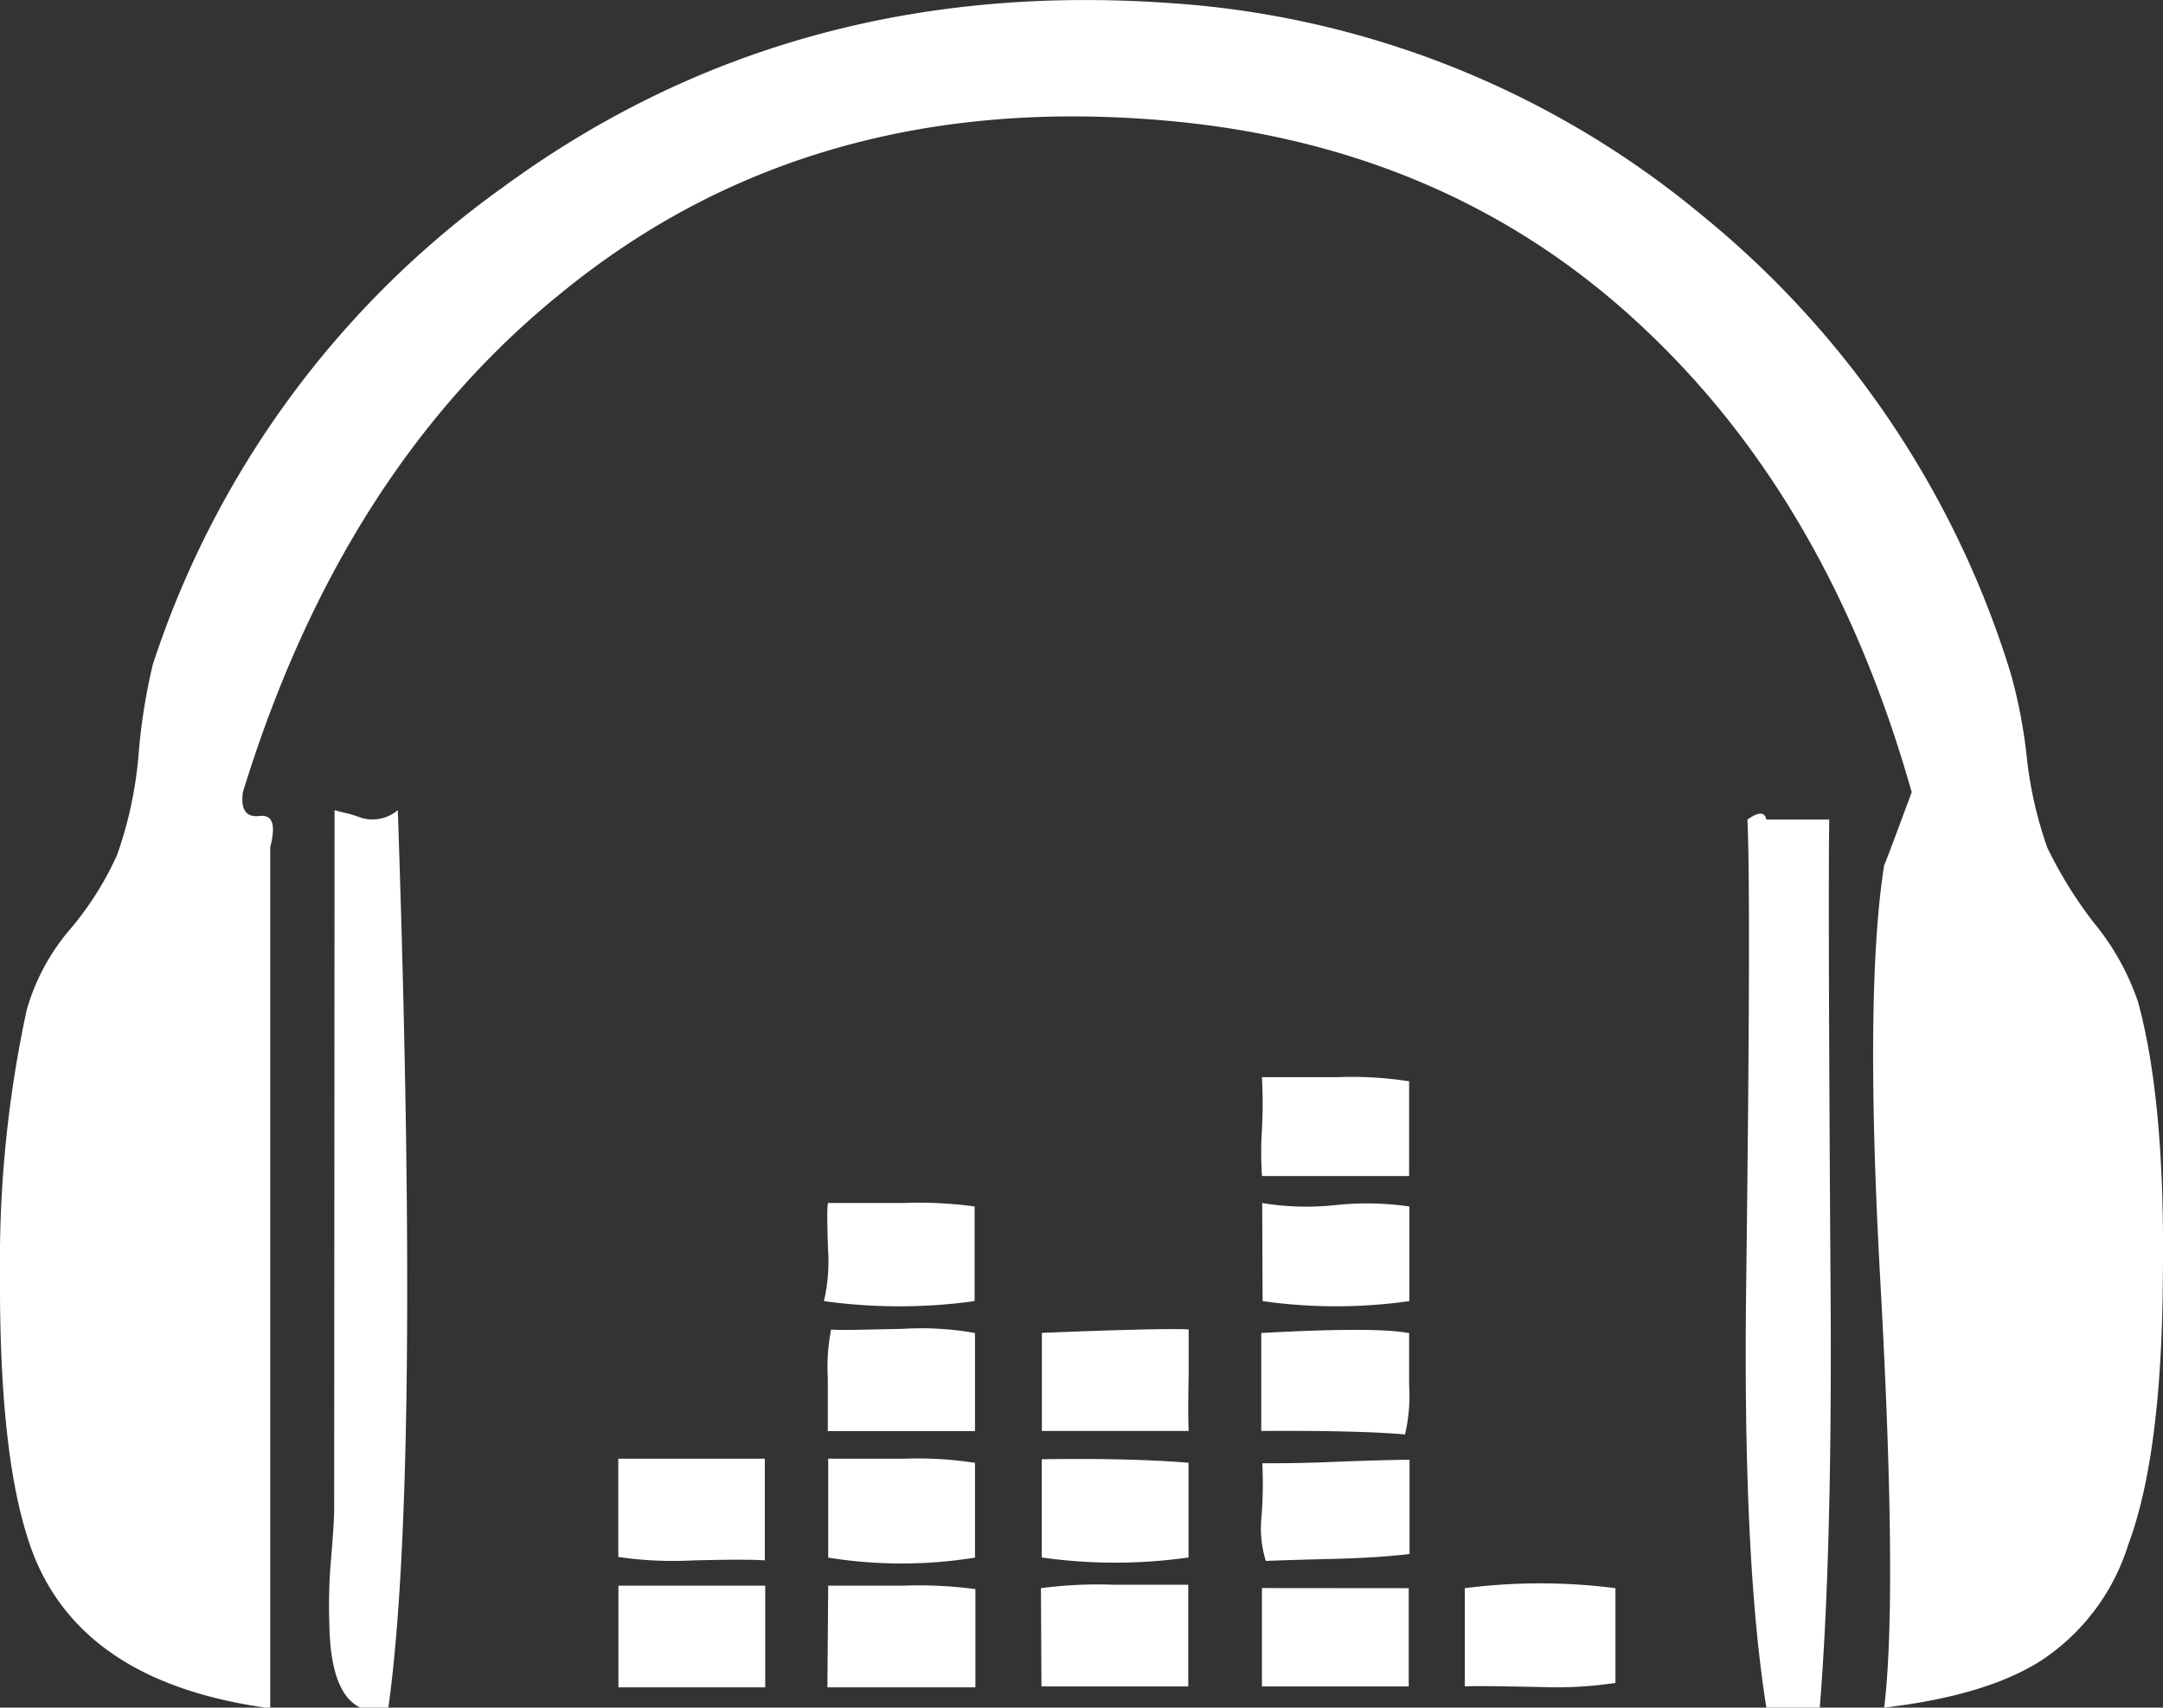
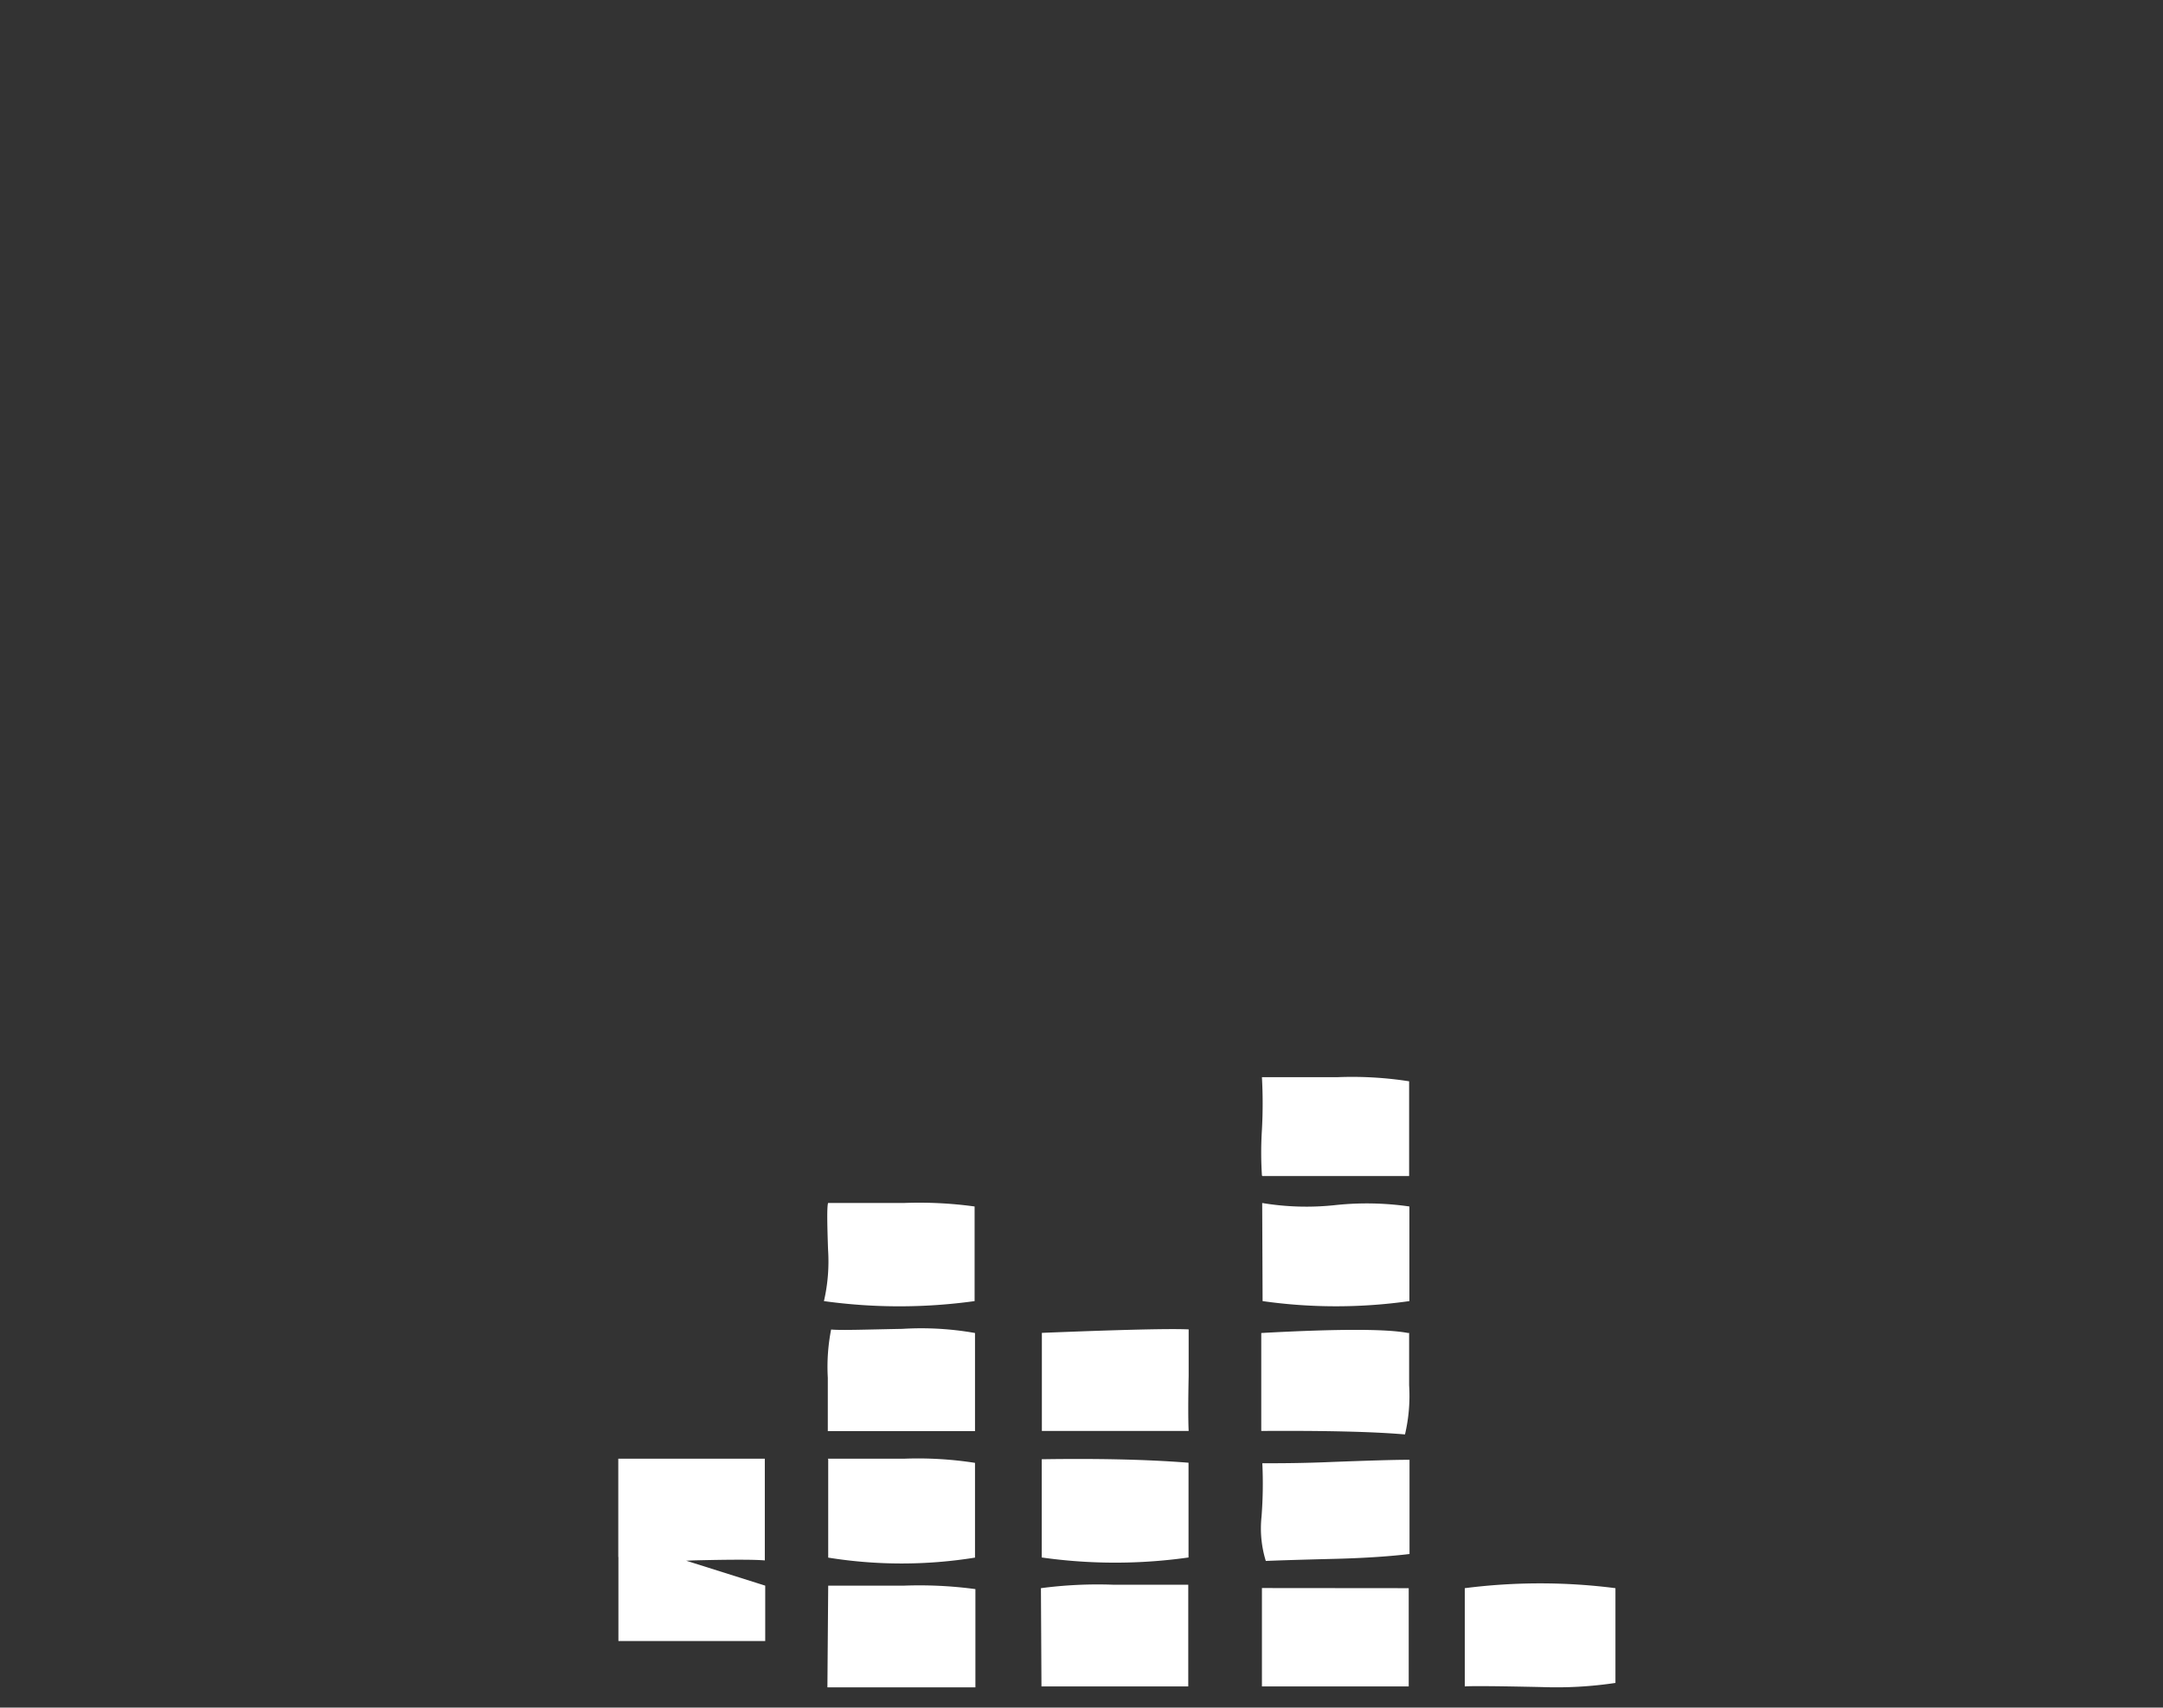
<svg xmlns="http://www.w3.org/2000/svg" viewBox="0 0 162.08 127.95">
  <rect x="0" y="0" width="162.08" height="127.95" fill="#333333" stroke="none" />
  <defs>
    <style>.cls-1{fill:#fff;}</style>
  </defs>
  <g id="Layer_2" data-name="Layer 2">
    <g id="Calque_1" data-name="Calque 1">
-       <path class="cls-1" d="M94.56,88.07a26.79,26.79,0,0,1,0-3.42,35.73,35.73,0,0,0,0-3.94c.62,0,2.52,0,5.69,0a27.78,27.78,0,0,1,5.34.31v7.1c-7,0-10.65,0-11,0M62,90.14c.62,0,2.52,0,5.69,0a30.5,30.5,0,0,1,5.34.26v7.09a41,41,0,0,1-11.29,0,13.18,13.18,0,0,0,.31-3.83c-.07-2-.09-3.21,0-3.52m32.53,0a20.17,20.17,0,0,0,5.54.15,22.25,22.25,0,0,1,5.49.11v7.09a39.19,39.19,0,0,1-11,0ZM62.28,99.62c.8.07,2.58,0,5.34-.05a23.11,23.11,0,0,1,5.44.31v7.35c-.69,0-2.61,0-5.75,0-2.69,0-4.46,0-5.28,0q0-.62,0-4a14.44,14.44,0,0,1,.25-3.62m26.79,0c0,.55,0,1.71,0,3.47q-.06,2.89,0,4.14.47,0-11,0,0-3.67,0-7.35,9-.36,11-.26m16.52.26c0,.41,0,1.72,0,3.93a12.6,12.6,0,0,1-.31,3.68c-2.45-.21-6-.29-10.77-.26V99.88q8.59-.47,11,0M57.31,109.3c0,.59,0,1.77,0,3.53,0,1.93,0,3.3,0,4.09-.79-.07-2.59-.07-5.39,0a28.06,28.06,0,0,1-5.59-.26V109.3Zm4.72,0c.62,0,2.52,0,5.69,0a27.78,27.78,0,0,1,5.34.31v7.1a34.59,34.59,0,0,1-11,0q0-1.14,0-4c0-1.69,0-2.81,0-3.37m16,0c4-.06,7.69,0,11,.26v7.1a39.24,39.24,0,0,1-11,0Zm27.56,0c0,.76,0,1.87,0,3.32q0,2.53,0,3.78c-1.42.17-3.25.3-5.49.36-2.87.07-4.63.13-5.28.16a8.3,8.3,0,0,1-.32-3.32,31.91,31.91,0,0,0,.06-4c1.27,0,3,0,5.28-.1,2.66-.1,4.58-.16,5.75-.16m-48.28,9.43v4.15c0,1.76,0,2.92,0,3.47h-11v-7.62Zm4.72,0c.62,0,2.52,0,5.69,0a31.53,31.53,0,0,1,5.34.26v7.36H62ZM78,119a32.46,32.46,0,0,1,5.39-.26c3.14,0,5,0,5.65,0v7.62q-8,0-11,0Zm27.56,0v7.36h-11q0-1.14,0-4c0-1.69,0-2.82,0-3.37Zm4.2,0a44.44,44.44,0,0,1,11.29,0v7.1a29.8,29.8,0,0,1-5.49.31c-3.21-.07-5.15-.09-5.8-.05Z" />
-       <path class="cls-1" d="M25.07,60.7c.17.06.5.14,1,.26s.92.3,1.16.36a2.92,2.92,0,0,0,2.58-.62q1.7,50-.71,67.25H27q-2.24-1.07-2.32-6.24a40.22,40.22,0,0,1,.09-4.46c.18-2.08.27-3.48.27-4.19Zm112,.71q-.09,6,.09,33.72.18,20.69-.8,32.82h-4q-1.79-11.15-1.51-31.93.36-28.9.09-34.61c.83-.59,1.3-.59,1.42,0ZM160.19,75q2.06,7.48,1.88,20.6Q162,109,159.48,115.73a16.14,16.14,0,0,1-6.6,8.74q-4.11,2.59-11.69,3.48,1-8.39-.26-31.4-1.26-22.2.26-31.75c-.06.24.63-1.58,2.06-5.44q-6-21.22-19.45-34.17Q109.18,11,87.5,9.05,60.74,6.64,42,22,25.6,35.27,18.2,59.36c-.18,1.31.24,1.9,1.25,1.78s1.22.72.8,2.32V128Q5.27,126,2,115q-2.06-6.6-2-19.45A89.09,89.09,0,0,1,2,75.68a16,16,0,0,1,3.21-6,23.65,23.65,0,0,0,3.56-5.61,29.8,29.8,0,0,0,1.61-7.5,44.63,44.63,0,0,1,1.07-6.78A71.11,71.11,0,0,1,37.73,14Q59.23-1.74,87.5.22a69.43,69.43,0,0,1,40,15.88,71.17,71.17,0,0,1,23.19,34.43A38.58,38.58,0,0,1,151.9,57a30.15,30.15,0,0,0,1.51,6.51,32,32,0,0,0,3.48,5.62,18.73,18.73,0,0,1,3.3,5.89" />
+       <path class="cls-1" d="M94.56,88.07a26.79,26.79,0,0,1,0-3.42,35.73,35.73,0,0,0,0-3.94c.62,0,2.52,0,5.69,0a27.78,27.78,0,0,1,5.34.31v7.1c-7,0-10.65,0-11,0M62,90.14c.62,0,2.52,0,5.69,0a30.5,30.5,0,0,1,5.34.26v7.09a41,41,0,0,1-11.29,0,13.18,13.18,0,0,0,.31-3.83c-.07-2-.09-3.21,0-3.52m32.53,0a20.17,20.17,0,0,0,5.54.15,22.25,22.25,0,0,1,5.49.11v7.09a39.19,39.19,0,0,1-11,0ZM62.28,99.62c.8.07,2.58,0,5.34-.05a23.11,23.11,0,0,1,5.44.31v7.35c-.69,0-2.61,0-5.75,0-2.69,0-4.46,0-5.28,0q0-.62,0-4a14.44,14.44,0,0,1,.25-3.62m26.79,0c0,.55,0,1.71,0,3.47q-.06,2.89,0,4.14.47,0-11,0,0-3.67,0-7.35,9-.36,11-.26m16.52.26c0,.41,0,1.72,0,3.93a12.6,12.6,0,0,1-.31,3.68c-2.45-.21-6-.29-10.77-.26V99.88q8.59-.47,11,0M57.31,109.3c0,.59,0,1.77,0,3.53,0,1.93,0,3.3,0,4.09-.79-.07-2.59-.07-5.39,0a28.06,28.06,0,0,1-5.59-.26V109.3Zm4.72,0c.62,0,2.52,0,5.69,0a27.78,27.78,0,0,1,5.34.31v7.1a34.59,34.59,0,0,1-11,0q0-1.14,0-4c0-1.69,0-2.81,0-3.37m16,0c4-.06,7.69,0,11,.26v7.1a39.24,39.24,0,0,1-11,0Zm27.56,0c0,.76,0,1.87,0,3.32q0,2.53,0,3.78c-1.42.17-3.25.3-5.49.36-2.87.07-4.63.13-5.28.16a8.3,8.3,0,0,1-.32-3.32,31.91,31.91,0,0,0,.06-4c1.27,0,3,0,5.28-.1,2.66-.1,4.58-.16,5.75-.16m-48.28,9.43v4.15h-11v-7.62Zm4.72,0c.62,0,2.52,0,5.69,0a31.53,31.53,0,0,1,5.34.26v7.36H62ZM78,119a32.46,32.46,0,0,1,5.39-.26c3.14,0,5,0,5.65,0v7.62q-8,0-11,0Zm27.56,0v7.36h-11q0-1.14,0-4c0-1.69,0-2.82,0-3.37Zm4.2,0a44.44,44.44,0,0,1,11.29,0v7.1a29.8,29.8,0,0,1-5.49.31c-3.21-.07-5.15-.09-5.8-.05Z" />
    </g>
  </g>
</svg>